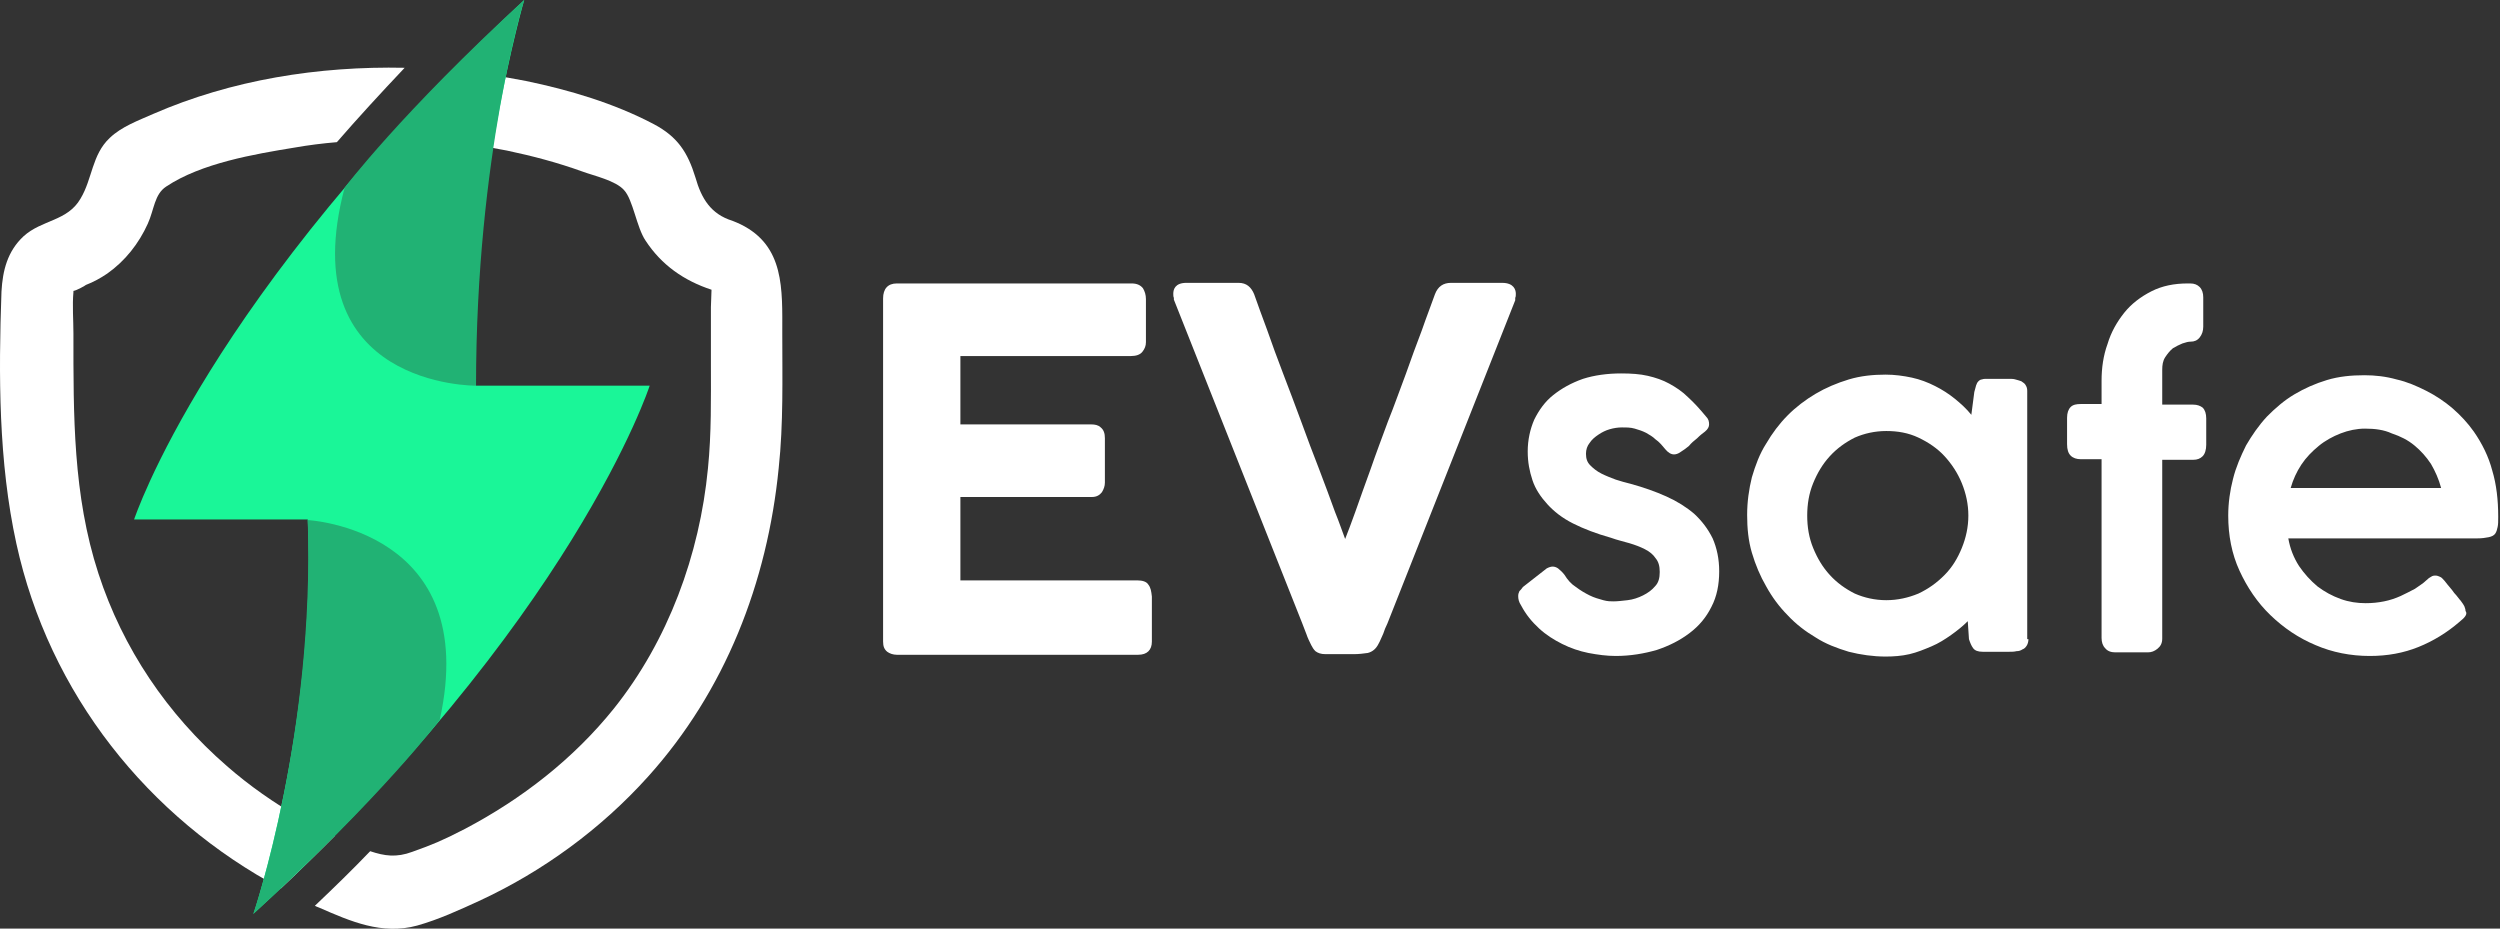
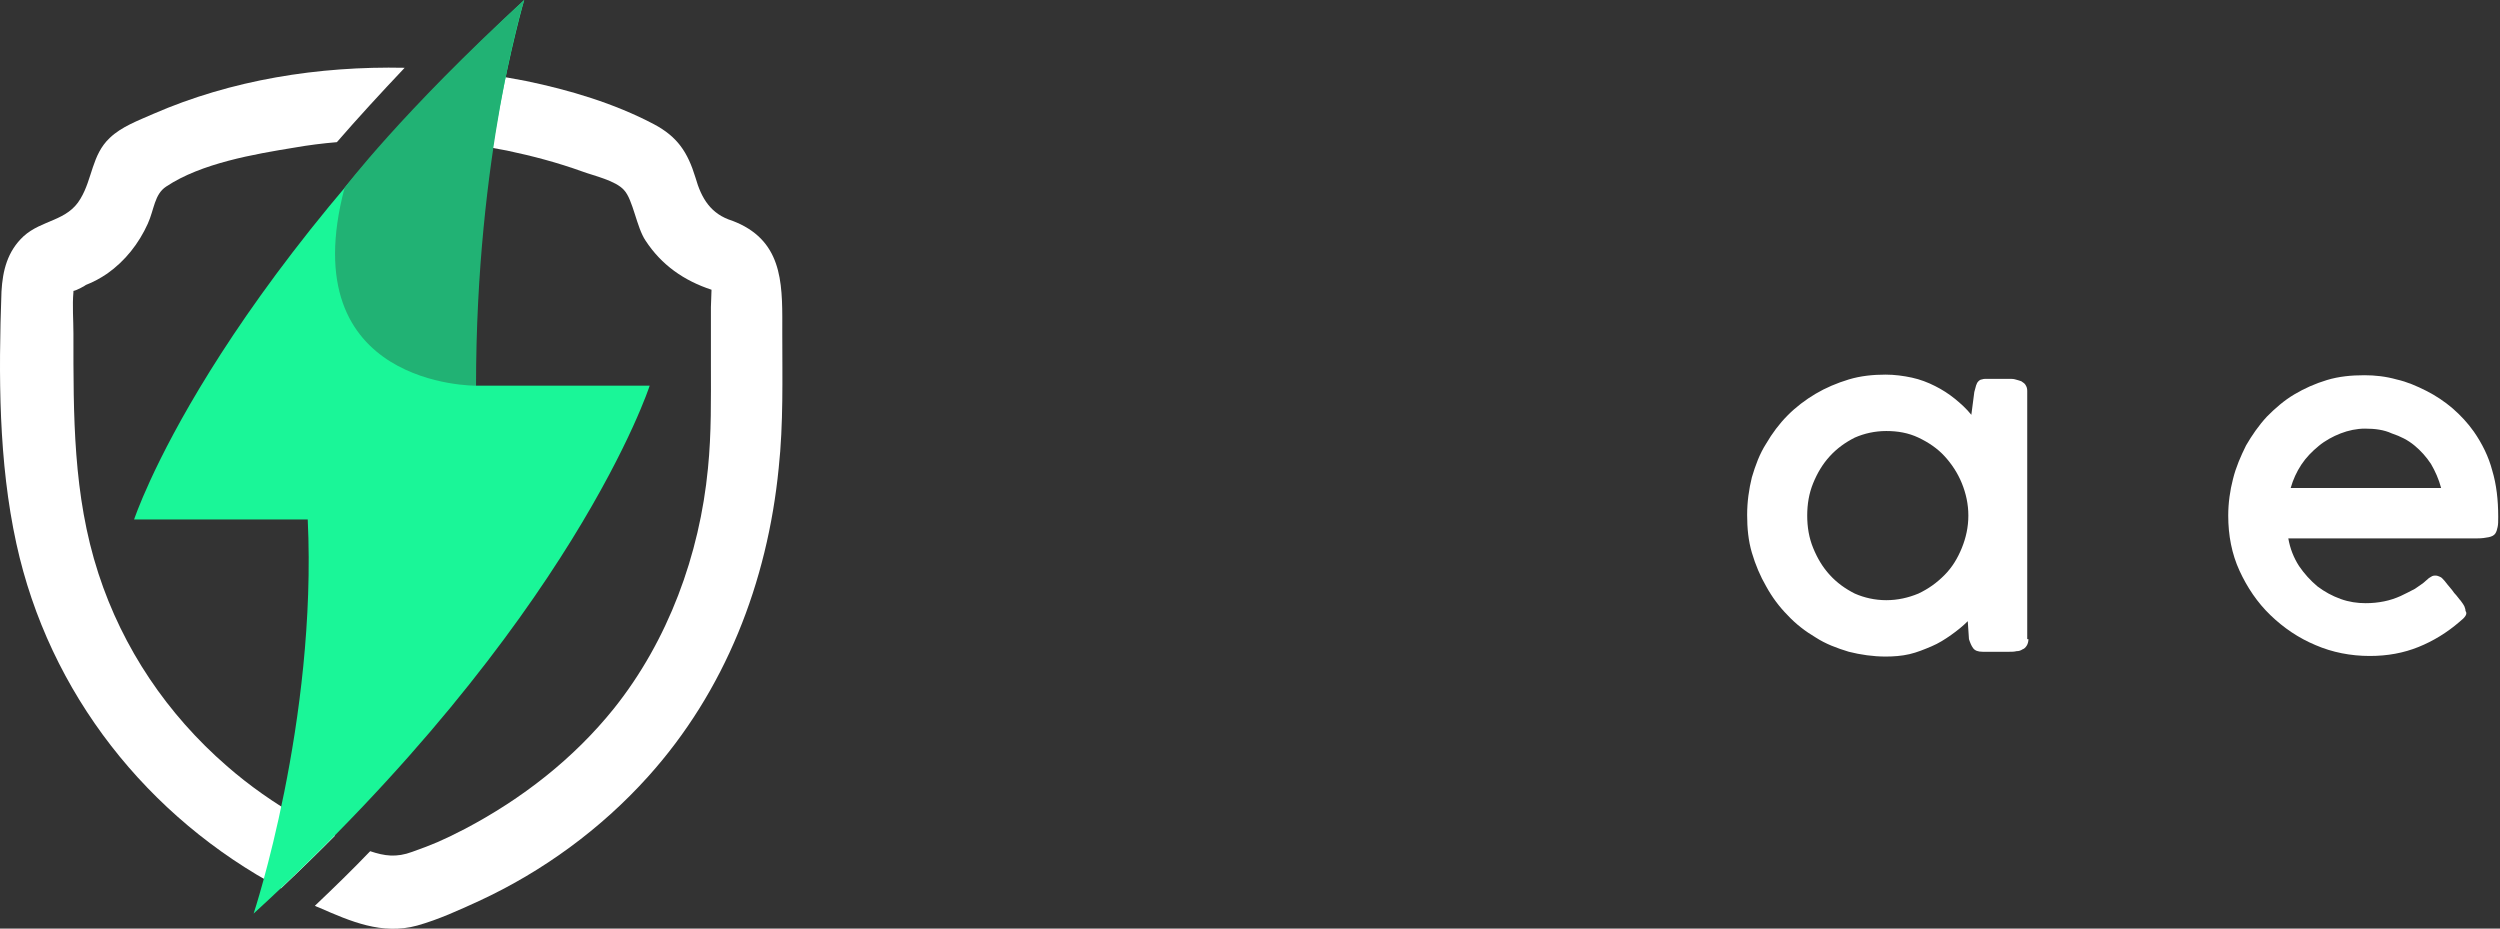
<svg xmlns="http://www.w3.org/2000/svg" width="140" height="52" viewBox="0 0 140 52" fill="none">
  <rect x="0" y="0" width="140" height="52" fill="#333333" stroke="none" />
  <g clip-path="url(#clip0_2_8423)">
    <path d="M16.833 45.819C15.368 44.979 13.969 44.005 12.704 42.897C9.374 40.008 6.876 36.313 5.511 32.114C4.079 27.713 4.112 23.245 4.112 18.677C4.112 17.938 4.045 17.098 4.112 16.359C4.112 16.326 4.112 16.326 4.112 16.292C4.312 16.258 4.778 15.99 4.811 15.956C5.244 15.788 5.611 15.587 6.01 15.318C7.009 14.612 7.775 13.638 8.275 12.53C8.641 11.723 8.641 10.884 9.307 10.447C11.272 9.137 14.236 8.633 16.5 8.264C17.266 8.129 18.065 8.028 18.865 7.961C20.03 6.618 21.296 5.24 22.661 3.796C17.832 3.695 12.97 4.468 8.574 6.382C7.742 6.752 6.809 7.088 6.143 7.726C5.144 8.667 5.178 10.01 4.512 11.119C3.779 12.395 2.347 12.295 1.315 13.235C0.416 14.075 0.149 15.15 0.083 16.326C-0.084 20.995 -0.084 25.866 0.915 30.434C2.747 38.832 8.275 45.785 15.734 49.749C16.8 48.742 17.799 47.767 18.765 46.793C18.099 46.491 17.466 46.155 16.833 45.819Z" fill="white" />
    <path d="M43.808 18.677C43.808 16.191 43.941 13.773 41.477 12.563C41.343 12.496 41.177 12.429 41.01 12.362C39.811 11.992 39.279 11.119 38.946 9.943C38.513 8.532 37.947 7.659 36.614 6.953C34.383 5.778 31.886 5.039 29.455 4.535C28.089 4.266 26.691 4.065 25.292 3.93C23.993 5.274 22.794 6.55 21.662 7.827C23.927 7.793 26.191 7.995 28.389 8.432C29.821 8.734 31.22 9.103 32.618 9.607C33.251 9.842 34.483 10.111 34.949 10.649C35.449 11.186 35.649 12.731 36.148 13.47C37.047 14.848 38.313 15.721 39.845 16.225C39.845 16.158 39.845 16.258 39.845 16.225C39.845 16.527 39.811 16.93 39.811 17.199C39.811 18.24 39.811 19.282 39.811 20.323C39.811 22.305 39.845 24.253 39.645 26.235C39.179 31.072 37.414 35.876 34.383 39.672C32.119 42.493 29.221 44.744 26.025 46.424C24.792 47.062 24.226 47.297 23.094 47.7C22.195 48.036 21.529 47.935 20.73 47.667C19.764 48.674 18.732 49.682 17.633 50.724C17.699 50.757 17.766 50.791 17.866 50.824C19.631 51.597 21.396 52.37 23.36 51.832C24.559 51.496 25.725 50.959 26.824 50.455C30.387 48.809 33.651 46.424 36.282 43.501C40.611 38.698 42.975 32.618 43.608 26.202C43.874 23.716 43.808 21.196 43.808 18.677Z" fill="white" />
    <path d="M29.355 0C29.355 0 26.224 10.816 26.657 21.599H36.382C36.382 21.599 32.119 34.767 14.203 51.16C14.203 51.16 17.766 40.377 17.233 29.09H7.509C7.509 29.124 11.539 16.628 29.355 0Z" fill="#1AF698" />
-     <path d="M17.233 29.124C17.233 29.124 26.991 29.628 24.626 40.31C24.626 40.31 21.396 44.61 14.169 51.194C14.203 51.194 17.633 41.049 17.233 29.124Z" fill="#21B274" />
    <path d="M29.355 0C29.355 0 26.658 8.667 26.658 21.599C26.658 21.599 16.334 21.7 19.298 10.514C19.265 10.548 22.495 6.282 29.355 0Z" fill="#21B274" />
-     <path d="M64.305 32.736C64.206 32.569 63.972 32.501 63.673 32.501H53.782V27.832H61.142C61.408 27.832 61.575 27.731 61.708 27.563C61.808 27.395 61.874 27.227 61.874 27.026V24.54C61.874 24.271 61.808 24.07 61.641 23.936C61.508 23.801 61.308 23.767 61.108 23.767H53.782V19.938H63.34C63.606 19.938 63.839 19.871 63.972 19.703C64.106 19.535 64.172 19.367 64.172 19.165V16.747C64.172 16.512 64.106 16.31 64.006 16.142C63.873 15.974 63.673 15.873 63.373 15.873H50.219C49.719 15.873 49.453 16.176 49.453 16.713V35.928C49.453 36.196 49.52 36.364 49.686 36.499C49.819 36.599 50.019 36.667 50.219 36.667H63.739C64.239 36.667 64.505 36.398 64.505 35.928V33.408C64.472 33.106 64.439 32.904 64.305 32.736Z" fill="white" />
-     <path d="M84.12 15.84H81.256C80.823 15.84 80.523 16.041 80.357 16.478C80.157 17.049 79.891 17.721 79.624 18.494C79.325 19.266 79.025 20.106 78.725 20.946C78.392 21.819 78.092 22.693 77.726 23.599C77.393 24.506 77.06 25.38 76.76 26.253C76.46 27.093 76.161 27.899 75.894 28.672C75.695 29.243 75.495 29.747 75.328 30.183C75.162 29.747 74.995 29.243 74.762 28.672C74.496 27.933 74.196 27.127 73.863 26.253C73.53 25.413 73.197 24.506 72.864 23.599C72.531 22.693 72.198 21.819 71.865 20.946C71.532 20.072 71.232 19.266 70.966 18.494C70.666 17.687 70.433 17.049 70.233 16.478C70.067 16.075 69.8 15.84 69.367 15.84H66.437C65.804 15.84 65.704 16.209 65.704 16.445C65.704 16.545 65.704 16.613 65.737 16.68C65.737 16.747 65.737 16.747 65.737 16.747V16.78L72.931 34.92C72.997 35.121 73.097 35.323 73.164 35.525C73.23 35.726 73.33 35.928 73.43 36.129C73.497 36.264 73.563 36.364 73.663 36.465C73.796 36.566 73.963 36.633 74.229 36.633H75.794C76.094 36.633 76.361 36.599 76.594 36.566C76.86 36.499 77.06 36.331 77.193 36.062C77.293 35.894 77.36 35.693 77.46 35.491C77.526 35.289 77.593 35.121 77.693 34.92L84.853 16.814V16.747C84.853 16.747 84.853 16.713 84.853 16.68C84.886 16.613 84.886 16.545 84.886 16.445C84.886 16.243 84.786 15.84 84.12 15.84Z" fill="white" />
-     <path d="M87.617 32.199C87.783 32.468 87.983 32.703 88.249 32.871C88.516 33.072 88.749 33.207 89.015 33.341C89.282 33.475 89.548 33.543 89.781 33.61C90.014 33.677 90.214 33.677 90.347 33.677C90.58 33.677 90.847 33.644 91.147 33.61C91.446 33.576 91.746 33.475 92.012 33.341C92.279 33.207 92.512 33.039 92.678 32.837C92.878 32.636 92.945 32.367 92.945 32.031C92.945 31.695 92.878 31.46 92.712 31.258C92.579 31.057 92.379 30.889 92.112 30.755C91.846 30.62 91.579 30.519 91.246 30.419C90.913 30.318 90.58 30.251 90.214 30.116C89.382 29.881 88.682 29.613 88.083 29.31C87.483 29.008 87.017 28.638 86.651 28.235C86.284 27.832 85.985 27.395 85.818 26.892C85.652 26.388 85.552 25.884 85.552 25.279C85.552 24.641 85.685 24.036 85.918 23.499C86.185 22.961 86.518 22.491 86.984 22.122C87.45 21.752 87.983 21.45 88.649 21.215C89.282 21.013 90.014 20.912 90.78 20.912C91.346 20.912 91.846 20.946 92.279 21.047C92.712 21.147 93.111 21.282 93.478 21.483C93.844 21.685 94.21 21.92 94.543 22.256C94.876 22.558 95.209 22.928 95.542 23.331C95.676 23.465 95.709 23.599 95.709 23.767C95.709 23.902 95.642 24.036 95.476 24.171C95.343 24.271 95.209 24.372 95.043 24.54C94.876 24.674 94.71 24.809 94.577 24.977C94.41 25.111 94.277 25.212 94.11 25.313C93.977 25.413 93.844 25.447 93.744 25.447C93.578 25.447 93.411 25.346 93.245 25.145C93.078 24.943 92.912 24.742 92.712 24.607C92.545 24.439 92.345 24.338 92.179 24.238C91.979 24.137 91.779 24.07 91.546 24.003C91.313 23.935 91.08 23.936 90.814 23.936C90.614 23.936 90.381 23.969 90.147 24.036C89.914 24.103 89.715 24.204 89.515 24.338C89.315 24.473 89.148 24.607 89.015 24.809C88.882 24.977 88.815 25.178 88.815 25.413C88.815 25.682 88.882 25.884 89.049 26.052C89.215 26.22 89.415 26.388 89.681 26.522C89.948 26.656 90.214 26.757 90.481 26.858C90.78 26.959 91.047 27.026 91.313 27.093C92.046 27.295 92.712 27.53 93.311 27.799C93.911 28.067 94.443 28.403 94.876 28.773C95.309 29.176 95.642 29.613 95.909 30.15C96.142 30.687 96.275 31.292 96.275 31.997C96.275 32.736 96.142 33.408 95.842 33.979C95.542 34.584 95.143 35.054 94.61 35.457C94.077 35.861 93.478 36.163 92.778 36.398C92.079 36.599 91.313 36.734 90.481 36.734C89.981 36.734 89.481 36.667 88.949 36.566C88.449 36.465 87.95 36.297 87.483 36.062C87.017 35.827 86.584 35.558 86.185 35.189C85.785 34.819 85.452 34.416 85.186 33.912C85.052 33.711 85.019 33.543 85.019 33.375C85.019 33.274 85.052 33.173 85.086 33.106C85.152 33.039 85.219 32.972 85.285 32.871L86.618 31.829C86.751 31.762 86.851 31.729 86.951 31.729C87.05 31.729 87.15 31.762 87.25 31.829C87.417 31.964 87.517 32.065 87.617 32.199Z" fill="white" />
    <path d="M113.592 35.793C113.592 35.928 113.558 36.062 113.492 36.163C113.425 36.264 113.359 36.331 113.259 36.364C113.159 36.432 113.059 36.465 112.926 36.465C112.793 36.499 112.659 36.499 112.526 36.499H111.028C110.761 36.499 110.595 36.432 110.495 36.297C110.395 36.163 110.328 35.995 110.262 35.793L110.195 34.786C109.929 35.054 109.596 35.323 109.263 35.558C108.93 35.793 108.563 36.029 108.164 36.196C107.764 36.364 107.364 36.532 106.931 36.633C106.499 36.734 106.032 36.767 105.599 36.767C104.9 36.767 104.201 36.667 103.535 36.499C102.869 36.297 102.236 36.062 101.67 35.693C101.104 35.357 100.571 34.953 100.105 34.45C99.638 33.979 99.239 33.442 98.906 32.837C98.573 32.266 98.306 31.628 98.106 30.956C97.907 30.284 97.84 29.579 97.84 28.84C97.84 28.101 97.94 27.395 98.106 26.724C98.306 26.052 98.539 25.413 98.906 24.842C99.239 24.271 99.638 23.734 100.105 23.264C100.571 22.793 101.104 22.39 101.67 22.054C102.236 21.718 102.869 21.45 103.535 21.248C104.201 21.047 104.9 20.979 105.599 20.979C106.099 20.979 106.598 21.047 107.065 21.147C107.531 21.248 107.964 21.416 108.363 21.618C108.763 21.819 109.129 22.054 109.462 22.323C109.795 22.592 110.128 22.894 110.395 23.23L110.561 21.953C110.595 21.819 110.628 21.685 110.661 21.584C110.695 21.483 110.728 21.416 110.794 21.349C110.861 21.282 110.928 21.248 110.994 21.248C111.061 21.215 111.161 21.215 111.294 21.215H112.493C112.626 21.215 112.759 21.215 112.859 21.248C112.992 21.282 113.092 21.315 113.192 21.349C113.292 21.416 113.392 21.483 113.425 21.55C113.492 21.651 113.525 21.752 113.525 21.886V35.793H113.592ZM101.204 28.873C101.204 29.512 101.303 30.116 101.537 30.687C101.77 31.258 102.069 31.762 102.469 32.199C102.869 32.636 103.335 32.972 103.868 33.24C104.401 33.475 105 33.61 105.633 33.61C106.265 33.61 106.865 33.475 107.431 33.24C107.997 32.972 108.463 32.636 108.896 32.199C109.329 31.762 109.629 31.258 109.862 30.687C110.095 30.116 110.228 29.512 110.228 28.873C110.228 28.235 110.095 27.631 109.862 27.059C109.629 26.488 109.296 25.985 108.896 25.548C108.497 25.111 107.997 24.775 107.431 24.506C106.865 24.238 106.265 24.137 105.633 24.137C105 24.137 104.401 24.271 103.868 24.506C103.335 24.775 102.869 25.111 102.469 25.548C102.069 25.985 101.77 26.488 101.537 27.059C101.303 27.631 101.204 28.235 101.204 28.873Z" fill="white" />
-     <path d="M117.688 21.315C117.688 20.61 117.788 19.904 118.021 19.266C118.221 18.594 118.554 18.023 118.953 17.519C119.353 17.016 119.886 16.613 120.485 16.31C121.085 16.008 121.751 15.873 122.517 15.873H122.65C122.883 15.873 123.049 15.941 123.183 16.075C123.316 16.209 123.382 16.411 123.382 16.646V18.292C123.382 18.527 123.316 18.729 123.183 18.897C123.049 19.065 122.883 19.132 122.683 19.132C122.55 19.132 122.417 19.165 122.217 19.233C122.05 19.3 121.851 19.401 121.684 19.501C121.518 19.636 121.384 19.804 121.251 20.005C121.118 20.207 121.085 20.442 121.085 20.711V22.659H122.816C123.049 22.659 123.216 22.726 123.349 22.827C123.482 22.961 123.549 23.163 123.549 23.432V24.91C123.549 25.178 123.482 25.413 123.349 25.548C123.216 25.682 123.049 25.749 122.816 25.749H121.085V35.76C121.085 36.029 120.985 36.196 120.818 36.331C120.652 36.465 120.485 36.532 120.285 36.532H118.454C118.221 36.532 118.021 36.465 117.888 36.297C117.754 36.163 117.688 35.961 117.688 35.726V25.716H116.522C116.289 25.716 116.089 25.649 115.956 25.514C115.823 25.38 115.756 25.178 115.756 24.876V23.398C115.756 23.129 115.823 22.928 115.956 22.793C116.089 22.659 116.289 22.625 116.522 22.625H117.688V21.315Z" fill="white" />
    <path d="M137.736 34.819C137.036 35.424 136.27 35.894 135.438 36.23C134.605 36.566 133.706 36.734 132.707 36.734C131.641 36.734 130.609 36.532 129.677 36.129C128.711 35.726 127.878 35.155 127.146 34.45C126.413 33.744 125.847 32.904 125.414 31.964C124.981 31.023 124.781 29.982 124.781 28.873C124.781 28.168 124.881 27.463 125.048 26.824C125.214 26.152 125.481 25.548 125.78 24.943C126.113 24.372 126.48 23.835 126.946 23.331C127.412 22.86 127.912 22.424 128.478 22.088C129.044 21.752 129.643 21.483 130.309 21.282C130.975 21.08 131.675 21.013 132.407 21.013C133.007 21.013 133.606 21.08 134.206 21.248C134.805 21.383 135.338 21.618 135.871 21.886C136.404 22.155 136.903 22.491 137.336 22.86C137.802 23.264 138.202 23.7 138.535 24.171C139.001 24.842 139.367 25.581 139.567 26.354C139.8 27.127 139.9 28 139.9 28.941C139.9 29.176 139.9 29.377 139.867 29.512C139.834 29.68 139.8 29.78 139.734 29.881C139.667 29.982 139.534 30.049 139.367 30.083C139.201 30.116 139.001 30.15 138.701 30.15H128.145C128.245 30.721 128.444 31.225 128.744 31.695C129.044 32.132 129.377 32.501 129.776 32.837C130.176 33.14 130.609 33.375 131.075 33.543C131.541 33.711 132.008 33.778 132.474 33.778C132.84 33.778 133.173 33.744 133.506 33.677C133.839 33.61 134.139 33.509 134.439 33.375C134.738 33.24 134.972 33.106 135.238 32.972C135.471 32.804 135.704 32.669 135.871 32.501C135.971 32.401 136.07 32.333 136.137 32.3C136.237 32.233 136.304 32.233 136.404 32.233C136.47 32.233 136.57 32.266 136.637 32.3C136.737 32.333 136.803 32.434 136.903 32.535C137.103 32.804 137.303 33.005 137.436 33.207C137.602 33.375 137.702 33.543 137.802 33.644C137.902 33.778 137.969 33.879 138.002 33.946C138.035 34.047 138.069 34.114 138.069 34.215C138.202 34.383 138.035 34.584 137.736 34.819ZM132.441 24.003C131.974 24.003 131.508 24.103 131.075 24.271C130.642 24.439 130.209 24.674 129.843 24.977C129.477 25.279 129.144 25.615 128.877 26.018C128.611 26.421 128.411 26.858 128.278 27.328H136.703C136.57 26.824 136.37 26.388 136.137 25.985C135.871 25.581 135.571 25.245 135.205 24.943C134.838 24.641 134.439 24.439 133.939 24.271C133.506 24.07 133.007 24.003 132.441 24.003Z" fill="white" />
  </g>
  <defs>
    <clipPath id="clip0_2_8423">
      <rect width="140" height="52" fill="white" />
    </clipPath>
  </defs>
</svg>